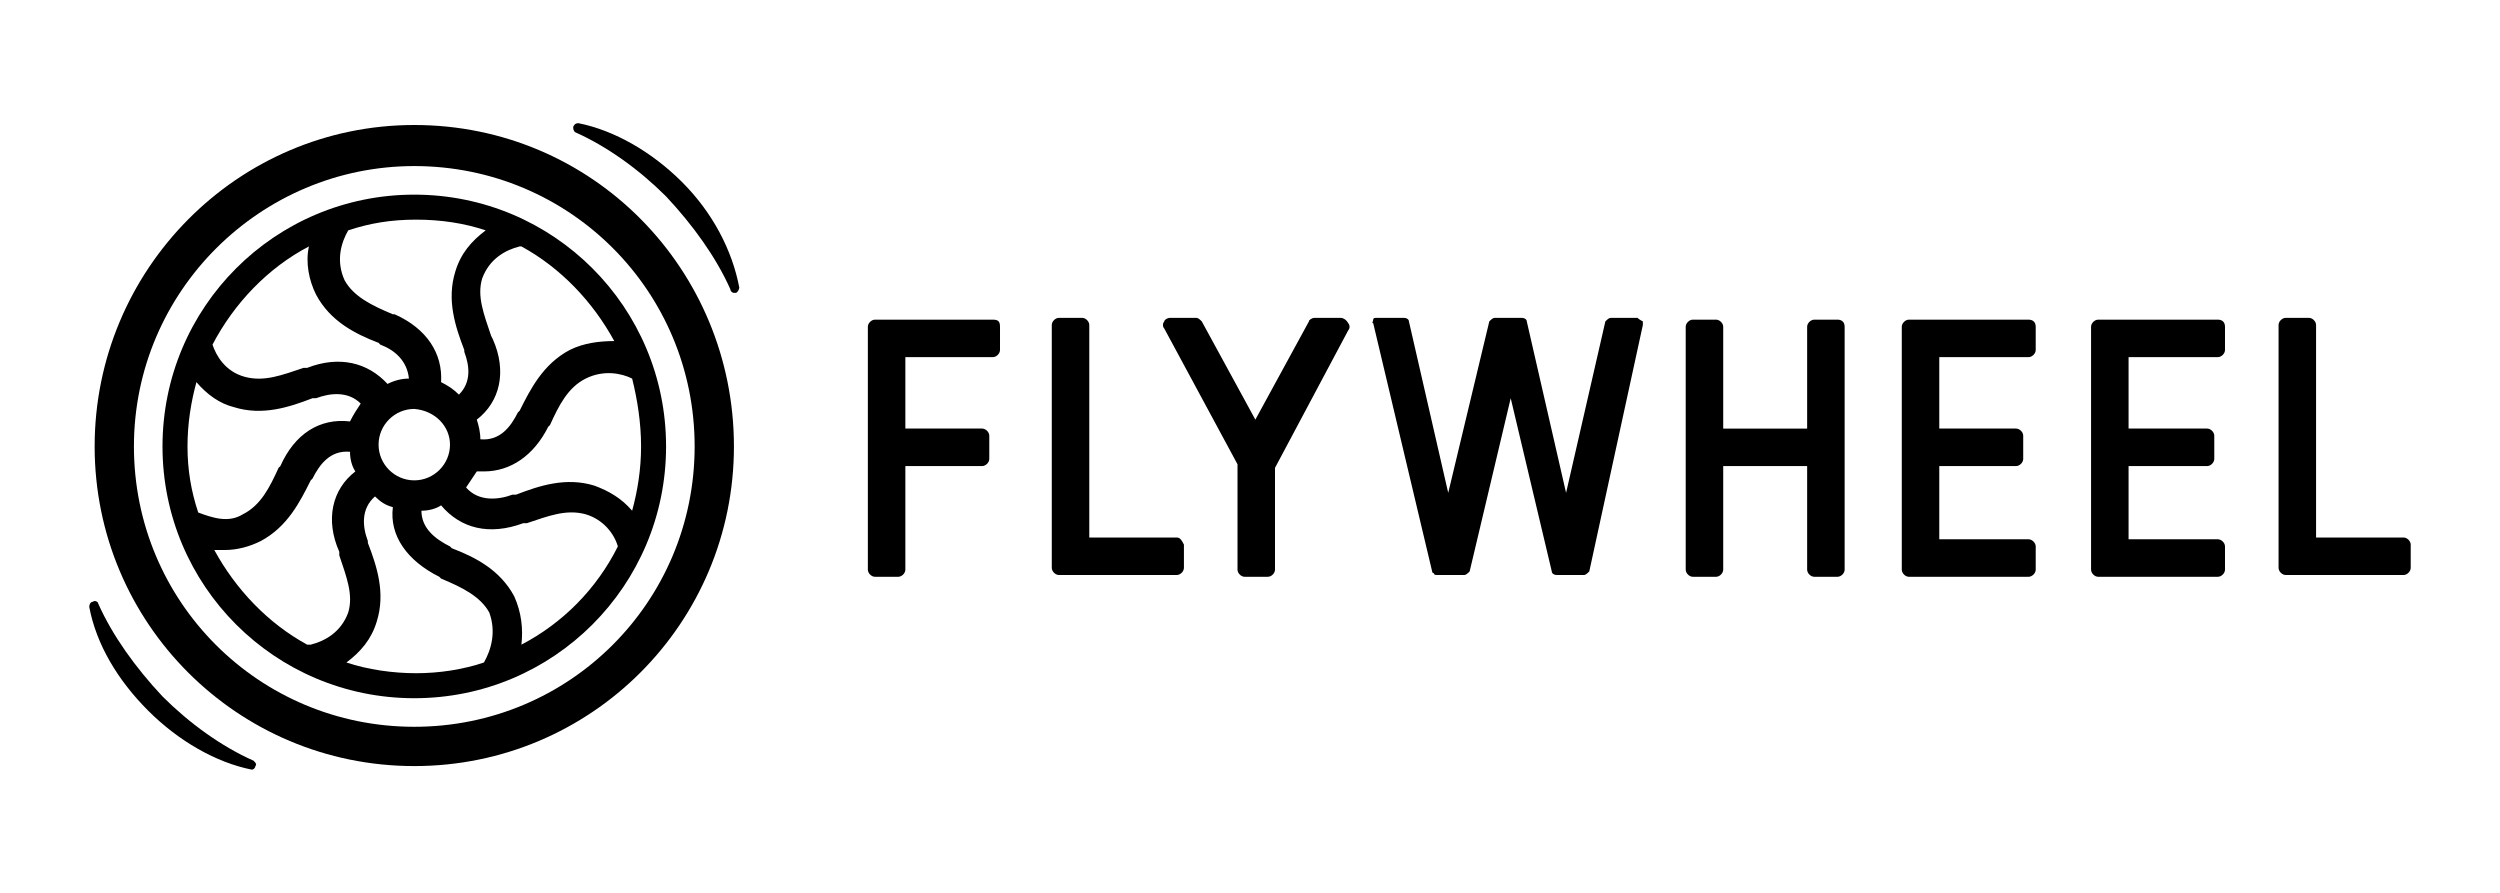
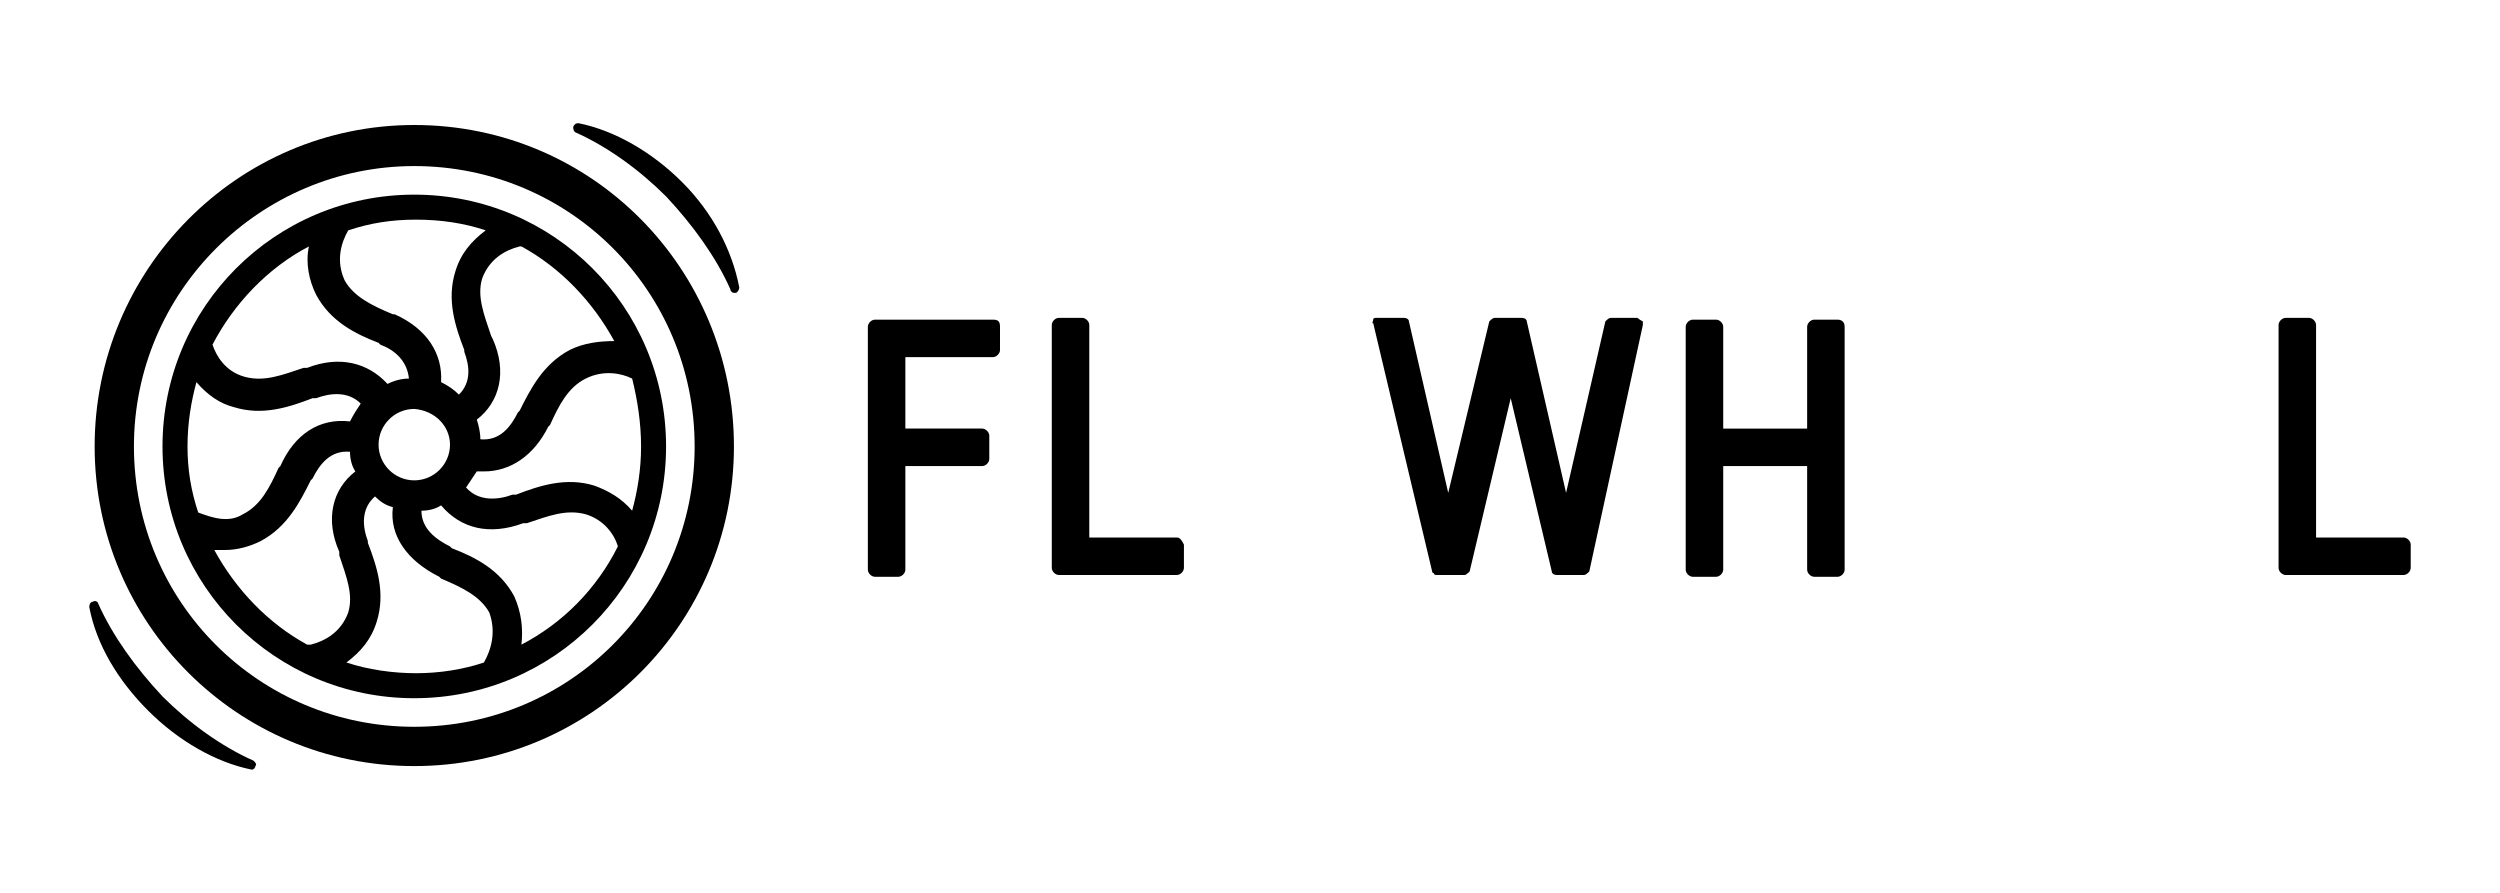
<svg xmlns="http://www.w3.org/2000/svg" version="1.1" id="Layer_1" x="0px" y="0px" viewBox="0 0 140 50" style="enable-background:new 0 0 140 50;" xml:space="preserve">
  <style type="text/css"> .st0{display:none;fill:#5333ED;} </style>
  <path class="st0" d="M60.9,16.8c-0.9-0.9-2-1.7-3.2-2.2c-1.2-0.5-2.6-0.8-3.9-0.8c-1.3,0-2.5,0.2-3.7,0.7c-1.2,0.5-2.2,1.1-3.2,2 l-1.6-1.9c-0.2-0.2-0.4-0.3-0.7-0.3h-0.1c-0.5,0-0.9,0.4-0.9,0.9c0,0,0,0,0,0V36c0,0.5,0.4,0.9,0.9,0.9h3.9c0.5,0,0.9-0.4,0.9-0.9 l0,0V24c0-0.6,0.1-1.2,0.3-1.7c0.2-0.5,0.5-1,0.9-1.4c0.8-0.8,1.9-1.3,3.1-1.3c0.6,0,1.1,0.1,1.7,0.3c1,0.4,1.9,1.3,2.3,2.3 c0.2,0.5,0.3,1.1,0.3,1.7v12c0,0.5,0.4,0.9,0.9,0.9h3.9c0.5,0,0.9-0.4,0.9-0.9V24c0-1.4-0.3-2.7-0.8-4 C62.5,18.9,61.8,17.8,60.9,16.8z M105.4,14.3H90c-0.5,0-0.9,0.4-0.9,0.9v3.9c0,0.5,0.4,0.9,0.9,0.9h0h1c0.5,0,0.9,0.4,0.9,0.9v5.8 c0,1.4,0.3,2.7,0.8,3.9c1,2.4,3,4.4,5.4,5.4c1.2,0.5,2.6,0.8,3.9,0.8h3.5c0.5,0,0.9-0.4,0.9-0.9v0v-3.9c0-0.5-0.4-0.9-0.9-0.9 c0,0,0,0,0,0H102c-0.6,0-1.2-0.1-1.7-0.3c-0.5-0.2-1-0.5-1.4-0.9c-0.4-0.4-0.7-0.9-0.9-1.4c-0.2-0.5-0.3-1.1-0.3-1.7V21 c0-0.5,0.4-0.9,0.9-0.9h6.9c0.5,0,0.9-0.4,0.9-0.9v0v-3.9C106.4,14.8,106,14.3,105.4,14.3C105.4,14.3,105.4,14.3,105.4,14.3 L105.4,14.3z M130.6,13.9L130.6,13.9c-0.3,0-0.6,0.1-0.8,0.3l-1.4,1.6c-0.3,0.4-0.9,0.4-1.3,0.1c0,0,0,0,0,0c-0.3-0.3-0.7-0.5-1-0.8 c-0.6-0.4-1.3-0.8-1.9-1.1c-0.7-0.3-1.4-0.6-2.1-0.8c-0.7-0.2-1.4-0.3-2.2-0.3c-1.5,0-3.1,0.3-4.5,0.9c-1.4,0.6-2.6,1.4-3.7,2.5 c-1.1,1.1-1.9,2.4-2.5,3.8c-0.6,1.5-0.9,3.2-0.9,4.9c0,1.7,0.3,3.5,0.9,5.1c0.6,1.4,1.4,2.7,2.5,3.8c1.1,1,2.3,1.8,3.7,2.3 c1.4,0.5,3,0.8,4.5,0.8c0.7,0,1.5-0.1,2.2-0.3c0.7-0.2,1.4-0.4,2.1-0.8c0.7-0.3,1.3-0.7,1.9-1.1c0.3-0.2,0.7-0.5,1-0.8 c0.4-0.3,1-0.3,1.3,0.1c0,0,0,0,0,0l1.4,1.9c0.3,0.4,0.9,0.5,1.3,0.2c0.2-0.2,0.4-0.5,0.4-0.8V14.8 C131.5,14.3,131.1,13.9,130.6,13.9L130.6,13.9z M125.2,27.3c-0.3,0.7-0.7,1.4-1.2,2c-0.5,0.6-1.1,1-1.8,1.4 c-0.7,0.3-1.5,0.5-2.2,0.5c-0.8,0-1.5-0.1-2.2-0.4c-0.7-0.3-1.3-0.7-1.8-1.2c-0.5-0.6-1-1.2-1.2-1.9c-0.6-1.7-0.6-3.6,0-5.3 c0.3-0.7,0.7-1.4,1.2-1.9c0.5-0.5,1.1-0.9,1.8-1.2c0.7-0.3,1.5-0.4,2.2-0.4c0.8,0,1.5,0.2,2.2,0.5c0.7,0.3,1.3,0.8,1.8,1.4 c0.5,0.6,0.9,1.2,1.2,2C125.8,24.2,125.8,25.8,125.2,27.3L125.2,27.3z M13.4,14.3h-4c-0.5,0-0.9,0.4-0.9,0.9c0,0,0,0,0,0v20.9 c0,0.5,0.4,0.9,0.9,0.9h4c0.5,0,0.9-0.4,0.9-0.9l0,0V15.2C14.3,14.7,13.9,14.3,13.4,14.3L13.4,14.3z M29.6,15.9 c0.3-0.4,0.3-1-0.1-1.3c-0.2-0.1-0.4-0.2-0.6-0.2h-4.5c-0.3,0-0.5,0.1-0.7,0.3l-8.9,10.4c-0.3,0.3-0.3,0.9,0,1.2l8.9,10.4 c0.2,0.2,0.4,0.3,0.7,0.3h4.4c0.5,0,0.9-0.4,0.9-0.9c0-0.2-0.1-0.4-0.2-0.6l-7.9-9.2c-0.3-0.3-0.3-0.9,0-1.2L29.6,15.9z M38.3,14.3 L38.3,14.3c-0.3,0-0.6,0.1-0.7,0.3l-0.2,0.2l-3.7,4.3c-0.1,0.2-0.2,0.4-0.2,0.6v16.4c0,0.5,0.4,0.9,0.9,0.9c0,0,0,0,0,0h3.9 c0.5,0,0.9-0.4,0.9-0.9V15.2C39.2,14.7,38.8,14.3,38.3,14.3L38.3,14.3z M85.5,24.9c-0.7-0.6-1.4-1.1-2.3-1.4 c-0.9-0.3-1.8-0.5-2.8-0.5h-6c-0.4,0-0.8-0.2-1-0.4c-0.3-0.3-0.4-0.7-0.4-1c0-0.8,0.6-1.4,1.4-1.4h10.8c0.5,0,0.9-0.4,0.9-0.9v-3.9 c0-0.5-0.4-0.9-0.9-0.9h0H74.4c-1,0-1.9,0.2-2.8,0.6c-1.7,0.7-3.1,2.1-3.8,3.8c-0.7,1.8-0.7,3.8,0,5.6c0.7,1.7,2.1,3.1,3.8,3.9 c0.9,0.4,1.8,0.6,2.8,0.6h6.2c0.6,0,1.2,0.5,1.2,1.1c0.1,0.7-0.4,1.3-1.1,1.3c0,0-0.1,0-0.1,0H68.1c-0.5,0-0.9,0.4-0.9,0.9v0V36 c0,0.5,0.4,0.9,0.9,0.9h0h12.3c1.9,0,3.7-0.8,5.1-2.1c0.7-0.7,1.2-1.4,1.5-2.3c0.4-0.9,0.6-1.8,0.6-2.8c0-0.9-0.2-1.9-0.6-2.7 C86.6,26.2,86.1,25.5,85.5,24.9L85.5,24.9z" />
  <g>
    <g>
      <path d="M23.2,10.9c-7.8,0-14.1,6.3-14.1,14.1s6.3,14.1,14.1,14.1S37.3,32.8,37.3,25S31,10.9,23.2,10.9z M19.5,12.9 c1.2-0.4,2.4-0.6,3.8-0.6c1.4,0,2.7,0.2,3.9,0.6c-0.8,0.6-1.4,1.3-1.7,2.3c-0.5,1.6,0,3.1,0.5,4.4l0,0.1c0.3,0.8,0.4,1.7-0.3,2.4 c-0.3-0.3-0.6-0.5-1-0.7c0.1-1.6-0.8-3-2.6-3.8L22,17.6c-1.2-0.5-2.2-1-2.7-1.9C18.8,14.6,19.1,13.6,19.5,12.9L19.5,12.9z M25.2,24.9c0,1.1-0.9,2-2,2c-1.1,0-2-0.9-2-2c0-1.1,0.9-2,2-2C24.4,23,25.2,23.9,25.2,24.9z M17.3,13.8c-0.2,0.9,0,1.9,0.4,2.7 c0.8,1.5,2.2,2.2,3.5,2.7l0.1,0.1c0.8,0.3,1.5,0.9,1.6,1.9c-0.4,0-0.8,0.1-1.2,0.3c-1.1-1.2-2.7-1.6-4.5-0.9l-0.2,0 c-1.2,0.4-2.2,0.8-3.3,0.5c-1.1-0.3-1.6-1.2-1.8-1.8C13.1,17,15,15,17.3,13.8z M11.1,28.7c-0.4-1.2-0.6-2.4-0.6-3.7 c0-1.3,0.2-2.5,0.5-3.6c0.6,0.7,1.3,1.2,2.1,1.4c1.6,0.5,3.1,0,4.4-0.5l0.2,0c0.8-0.3,1.8-0.4,2.5,0.3c-0.2,0.3-0.4,0.6-0.6,1 c-1.7-0.2-3.1,0.7-3.9,2.5l-0.1,0.1c-0.5,1.1-1,2.1-2,2.6C12.8,29.3,11.9,29,11.1,28.7L11.1,28.7z M17.2,36.1 c-2.2-1.2-4-3.1-5.2-5.3c0.2,0,0.4,0,0.6,0c0.7,0,1.4-0.2,2-0.5c1.5-0.8,2.2-2.2,2.8-3.4l0.1-0.1c0.4-0.8,1-1.6,2.1-1.5 c0,0.4,0.1,0.8,0.3,1.1c-1.3,1-1.7,2.7-0.9,4.5l0,0.2c0.4,1.2,0.8,2.2,0.5,3.2c-0.4,1.1-1.3,1.6-2.1,1.8L17.2,36.1z M27.1,37.1 c-1.2,0.4-2.5,0.6-3.8,0.6c-1.3,0-2.7-0.2-3.9-0.6c0.8-0.6,1.4-1.3,1.7-2.3c0.5-1.6,0-3.1-0.5-4.4l0-0.1c-0.3-0.8-0.4-1.8,0.4-2.5 c0.3,0.3,0.6,0.5,1,0.6c-0.2,1.6,0.8,3,2.6,3.9l0.1,0.1c1.2,0.5,2.2,1,2.7,1.9C27.8,35.4,27.5,36.4,27.1,37.1 C27.1,37,27.1,37.1,27.1,37.1z M29.2,36.1c0.1-0.9,0-1.8-0.4-2.7c-0.8-1.5-2.2-2.2-3.5-2.7l-0.1-0.1c-0.8-0.4-1.6-1-1.6-2 c0.4,0,0.8-0.1,1.1-0.3c1.1,1.3,2.7,1.7,4.6,1l0.2,0c1.2-0.4,2.2-0.8,3.3-0.5c1,0.3,1.6,1.1,1.8,1.8C33.4,33,31.5,34.9,29.2,36.1z M35.9,25c0,1.3-0.2,2.5-0.5,3.6c-0.6-0.7-1.3-1.1-2.1-1.4c-1.6-0.5-3.1,0-4.4,0.5l-0.2,0c-0.8,0.3-1.9,0.4-2.6-0.4 c0.2-0.3,0.4-0.6,0.6-0.9c0.2,0,0.3,0,0.4,0c1.5,0,2.8-0.9,3.6-2.5l0.1-0.1c0.5-1.1,1-2.1,2-2.6c1-0.5,2-0.3,2.6,0 C35.7,22.4,35.9,23.7,35.9,25z M31.9,19.6c-1.5,0.8-2.2,2.2-2.8,3.4l-0.1,0.1c-0.4,0.8-1,1.6-2.1,1.5c0-0.4-0.1-0.8-0.2-1.1 c1.3-1,1.7-2.7,0.9-4.5l-0.1-0.2c-0.4-1.2-0.8-2.2-0.5-3.2c0.4-1.1,1.3-1.6,2.1-1.8l0.1,0c2.2,1.2,4,3.1,5.2,5.3 C33.6,19.1,32.7,19.2,31.9,19.6z" />
      <path d="M23.2,7C13.3,7,5.3,15.1,5.3,25s8,17.9,17.9,17.9s17.9-8,17.9-17.9S33.2,7,23.2,7z M23.2,40.7c-8.7,0-15.7-7-15.7-15.7 S14.6,9.3,23.2,9.3c8.7,0,15.7,7,15.7,15.7S31.9,40.7,23.2,40.7z" />
      <path d="M38.2,10.2c-1.7-1.7-3.8-2.9-5.8-3.3c-0.1,0-0.2,0-0.3,0.2c0,0.1,0,0.2,0.1,0.3c1.8,0.8,3.6,2.1,5.1,3.6 c1.5,1.6,2.8,3.4,3.6,5.2c0,0.1,0.1,0.2,0.2,0.2c0,0,0,0,0.1,0c0.1,0,0.2-0.2,0.2-0.3C41,14,39.9,11.9,38.2,10.2z" />
      <path d="M14.2,42.6c-1.8-0.8-3.6-2.1-5.1-3.6c-1.5-1.6-2.8-3.4-3.6-5.2c0-0.1-0.2-0.2-0.3-0.1C5.1,33.7,5,33.8,5,34 c0.4,2.1,1.6,4.1,3.3,5.8c1.7,1.7,3.8,2.9,5.8,3.3c0,0,0,0,0,0c0.1,0,0.2-0.1,0.2-0.2C14.4,42.8,14.3,42.7,14.2,42.6z" />
      <path d="M55.6,17.9H49c-0.2,0-0.4,0.2-0.4,0.4v13.6c0,0.2,0.2,0.4,0.4,0.4h1.3c0.2,0,0.4-0.2,0.4-0.4v-5.8H55 c0.2,0,0.4-0.2,0.4-0.4v-1.3c0-0.2-0.2-0.4-0.4-0.4h-4.3v-4h4.9c0.2,0,0.4-0.2,0.4-0.4v-1.3C56,18,55.9,17.9,55.6,17.9z" />
      <path d="M65.9,30.1H61V18.2c0-0.2-0.2-0.4-0.4-0.4h-1.3c-0.2,0-0.4,0.2-0.4,0.4v13.6c0,0.2,0.2,0.4,0.4,0.4h6.6 c0.2,0,0.4-0.2,0.4-0.4v-1.3C66.2,30.3,66.1,30.1,65.9,30.1z" />
-       <path d="M75.1,17.8h-1.5c-0.1,0-0.3,0.1-0.3,0.2l-3,5.5l-3-5.5c-0.1-0.1-0.2-0.2-0.3-0.2h-1.5c-0.1,0-0.3,0.1-0.3,0.2 c-0.1,0.1-0.1,0.3,0,0.4l4.1,7.6v5.9c0,0.2,0.2,0.4,0.4,0.4H71c0.2,0,0.4-0.2,0.4-0.4v-5.7l4.1-7.7c0.1-0.1,0.1-0.3,0-0.4 C75.4,17.9,75.2,17.8,75.1,17.8z" />
      <path d="M134.6,30.1h-4.9V18.2c0-0.2-0.2-0.4-0.4-0.4H128c-0.2,0-0.4,0.2-0.4,0.4v13.6c0,0.2,0.2,0.4,0.4,0.4h6.6 c0.2,0,0.4-0.2,0.4-0.4v-1.3C135,30.3,134.8,30.1,134.6,30.1z" />
      <path d="M102.9,17.9h-1.3c-0.2,0-0.4,0.2-0.4,0.4V24h-4.7v-5.7c0-0.2-0.2-0.4-0.4-0.4h-1.3c-0.2,0-0.4,0.2-0.4,0.4v13.6 c0,0.2,0.2,0.4,0.4,0.4h1.3c0.2,0,0.4-0.2,0.4-0.4v-5.8h4.7v5.8c0,0.2,0.2,0.4,0.4,0.4h1.3c0.2,0,0.4-0.2,0.4-0.4V18.3 C103.3,18,103.1,17.9,102.9,17.9z" />
-       <path d="M113.6,17.9h-6.7c-0.2,0-0.4,0.2-0.4,0.4v13.6c0,0.2,0.2,0.4,0.4,0.4h6.7c0.2,0,0.4-0.2,0.4-0.4v-1.3 c0-0.2-0.2-0.4-0.4-0.4h-5v-4.1h4.3c0.2,0,0.4-0.2,0.4-0.4v-1.3c0-0.2-0.2-0.4-0.4-0.4h-4.3v-4h5c0.2,0,0.4-0.2,0.4-0.4v-1.3 C114,18,113.8,17.9,113.6,17.9z" />
-       <path d="M124.2,17.9h-6.7c-0.2,0-0.4,0.2-0.4,0.4v13.6c0,0.2,0.2,0.4,0.4,0.4h6.7c0.2,0,0.4-0.2,0.4-0.4v-1.3 c0-0.2-0.2-0.4-0.4-0.4h-5v-4.1h4.4c0.2,0,0.4-0.2,0.4-0.4v-1.3c0-0.2-0.2-0.4-0.4-0.4h-4.4v-4h5c0.2,0,0.4-0.2,0.4-0.4v-1.3 C124.6,18,124.4,17.9,124.2,17.9z" />
      <path d="M91.7,17.8h-1.5c-0.1,0-0.2,0.1-0.3,0.2l-2.2,9.6L85.5,18c0-0.1-0.1-0.2-0.3-0.2h-1.5c-0.1,0-0.2,0.1-0.3,0.2l-2.3,9.6 L78.9,18c0-0.1-0.1-0.2-0.3-0.2h-1.5c-0.1,0-0.2,0-0.2,0.1c0,0.1-0.1,0.2,0,0.2L80.2,32c0,0,0,0.1,0.1,0.1c0,0.1,0.1,0.1,0.2,0.1 h1.5c0.1,0,0.2-0.1,0.3-0.2l2.3-9.7l2.3,9.7c0,0.1,0.1,0.2,0.3,0.2h1.5c0.1,0,0.2-0.1,0.3-0.2L92,18.2c0-0.1,0-0.2,0-0.2 C91.8,17.9,91.7,17.8,91.7,17.8z" />
    </g>
  </g>
</svg>